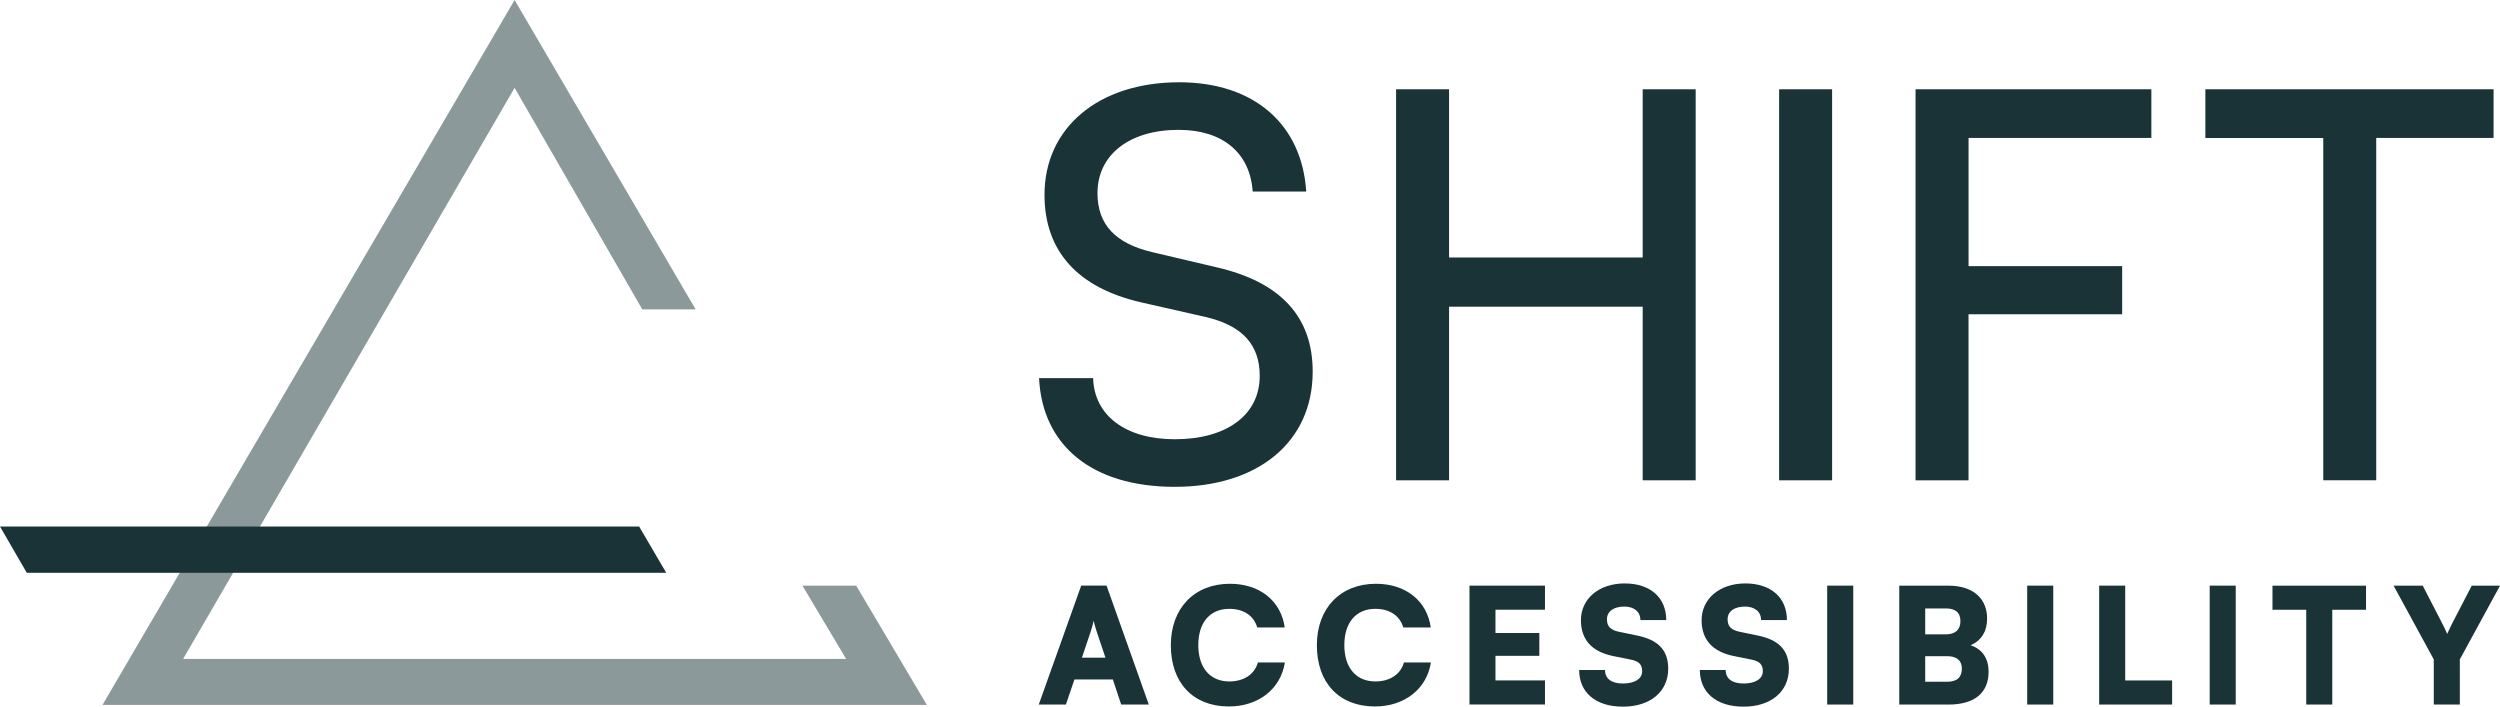
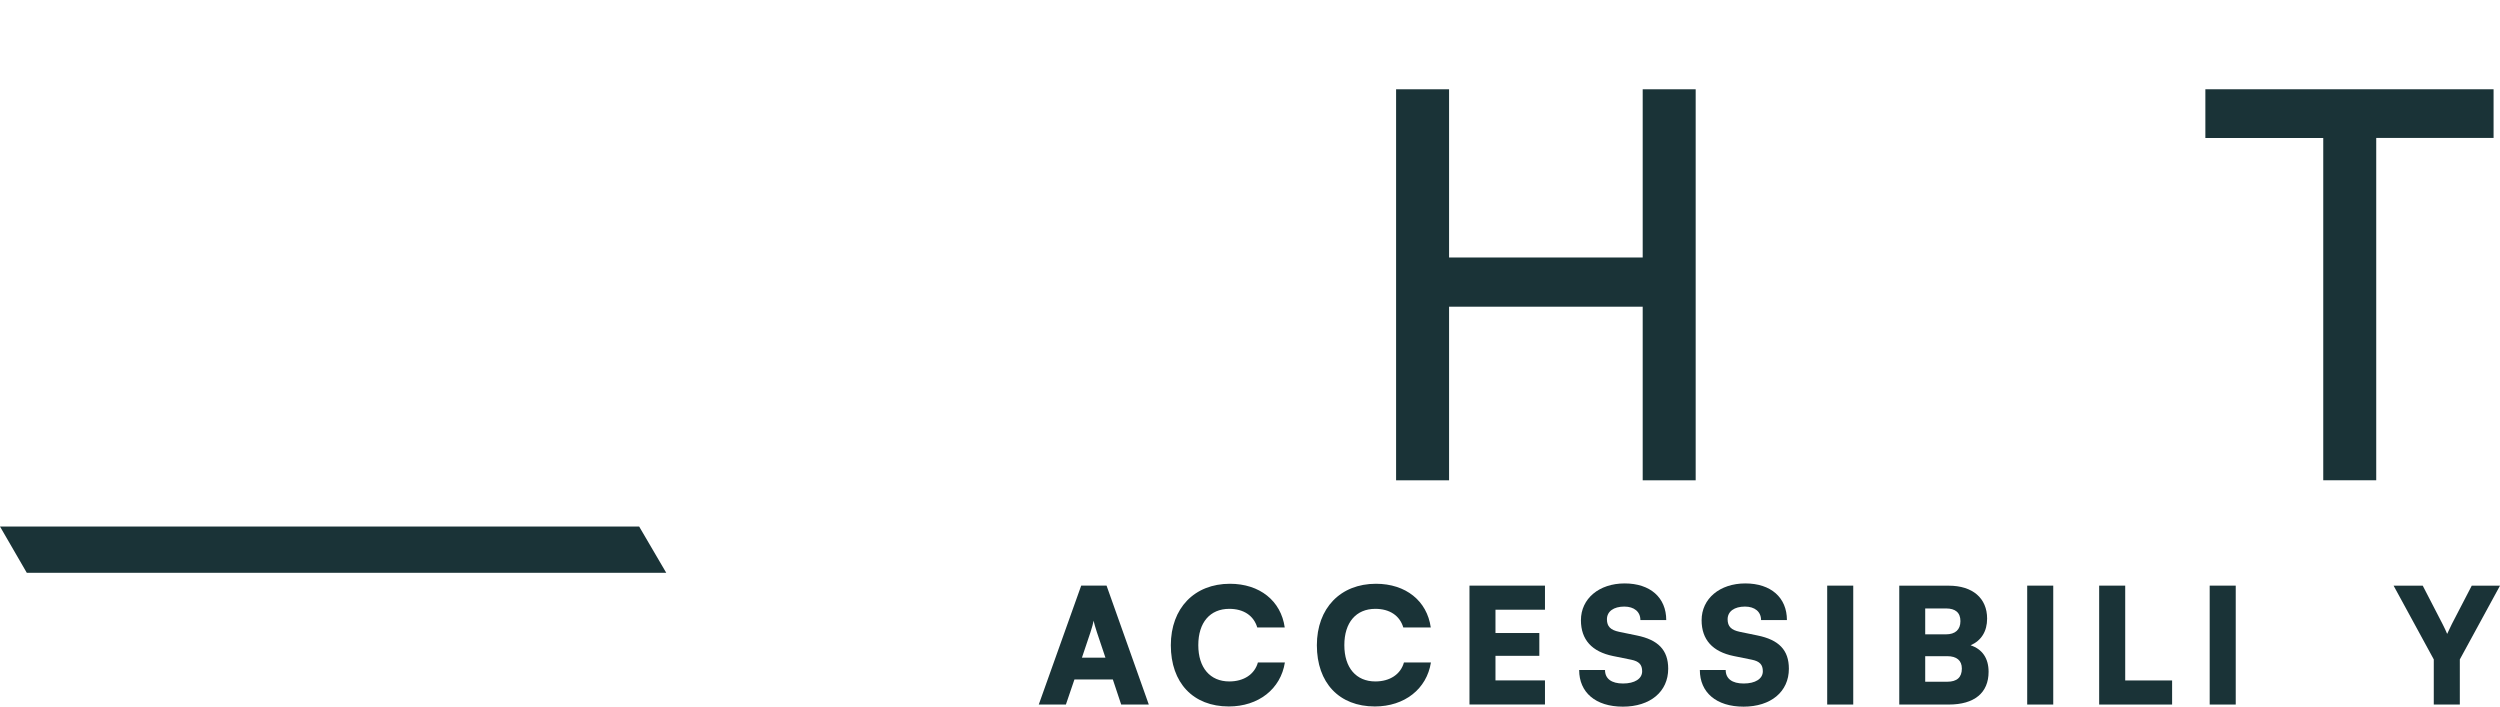
<svg xmlns="http://www.w3.org/2000/svg" id="Layer_1" viewBox="0 0 509.62 144.05">
  <defs>
    <style>.cls-1{opacity:.5;}.cls-2{fill:#1a3337;stroke-width:0px;}</style>
  </defs>
  <path class="cls-2" d="M211.75,143.62l8.65-24.24h5.17l8.61,24.24h-5.63l-1.7-5.11h-7.83l-1.74,5.11h-5.53ZM220.56,134.06h4.78l-1.74-5.18c-.26-.82-.56-1.77-.66-2.36-.1.56-.36,1.47-.65,2.36l-1.74,5.18Z" />
  <path class="cls-2" d="M238.67,131.54c0-7.57,4.81-12.54,12.05-12.54,6.06,0,10.41,3.47,11.17,8.91h-5.6c-.72-2.42-2.78-3.8-5.7-3.8-3.93,0-6.32,2.78-6.32,7.4s2.42,7.4,6.32,7.4c2.98,0,5.17-1.47,5.83-3.87h5.5c-.85,5.4-5.37,8.97-11.43,8.97-7.27,0-11.82-4.81-11.82-12.48Z" />
  <path class="cls-2" d="M268.44,131.54c0-7.57,4.81-12.54,12.05-12.54,6.06,0,10.41,3.47,11.17,8.91h-5.6c-.72-2.42-2.78-3.8-5.7-3.8-3.93,0-6.32,2.78-6.32,7.4s2.42,7.4,6.32,7.4c2.98,0,5.17-1.47,5.83-3.87h5.5c-.85,5.4-5.37,8.97-11.43,8.97-7.27,0-11.82-4.81-11.82-12.48Z" />
  <path class="cls-2" d="M299.55,143.62v-24.24h15.39v4.91h-10.09v4.75h8.94v4.65h-8.94v5.01h10.09v4.91h-15.39Z" />
  <path class="cls-2" d="M331.18,118.93c5.21,0,8.48,2.88,8.48,7.47h-5.27c0-1.7-1.28-2.75-3.28-2.75-2.16,0-3.54.98-3.54,2.59,0,1.47.75,2.19,2.46,2.55l3.64.75c4.32.88,6.39,2.95,6.39,6.78,0,4.68-3.67,7.73-9.24,7.73s-8.91-2.91-8.91-7.47h5.27c0,1.77,1.31,2.75,3.67,2.75s3.9-.95,3.9-2.49c0-1.34-.62-2.03-2.23-2.36l-3.7-.75c-4.32-.88-6.55-3.34-6.55-7.3,0-4.39,3.7-7.5,8.91-7.5Z" />
  <path class="cls-2" d="M355.78,118.93c5.21,0,8.48,2.88,8.48,7.47h-5.27c0-1.7-1.28-2.75-3.28-2.75-2.16,0-3.54.98-3.54,2.59,0,1.47.75,2.19,2.46,2.55l3.64.75c4.32.88,6.39,2.95,6.39,6.78,0,4.68-3.67,7.73-9.24,7.73s-8.91-2.91-8.91-7.47h5.27c0,1.77,1.31,2.75,3.67,2.75s3.9-.95,3.9-2.49c0-1.34-.62-2.03-2.23-2.36l-3.7-.75c-4.32-.88-6.55-3.34-6.55-7.3,0-4.39,3.7-7.5,8.91-7.5Z" />
  <path class="cls-2" d="M377.78,143.62h-5.31v-24.24h5.31v24.24Z" />
  <path class="cls-2" d="M387.15,119.39h10.09c4.88,0,7.83,2.55,7.83,6.71,0,2.59-1.18,4.49-3.37,5.44,2.39.79,3.67,2.65,3.67,5.4,0,4.29-2.88,6.68-8.12,6.68h-10.09v-24.24ZM392.45,124.04v5.27h4.23c1.9,0,2.95-.95,2.95-2.69s-1.02-2.59-2.95-2.59h-4.23ZM392.45,133.76v5.21h4.49c1.97,0,2.98-.88,2.98-2.69,0-1.64-1.05-2.52-2.98-2.52h-4.49Z" />
  <path class="cls-2" d="M418.55,143.62h-5.31v-24.24h5.31v24.24Z" />
  <path class="cls-2" d="M433.22,138.71h9.56v4.91h-14.87v-24.24h5.31v19.32Z" />
  <path class="cls-2" d="M455.75,143.62h-5.31v-24.24h5.31v24.24Z" />
-   <path class="cls-2" d="M463.25,119.39h19.06v4.91h-6.88v19.32h-5.31v-19.32h-6.88v-4.91Z" />
  <path class="cls-2" d="M487.94,119.39h5.93l4.06,7.86c.39.75.65,1.34.92,1.97.29-.59.56-1.21.95-2l4.06-7.83h5.76l-8.19,15.03v9.2h-5.31v-9.2l-8.19-15.03Z" />
-   <path class="cls-2" d="M240.36,16.77c15.21,0,25.03,8.49,25.91,22.27h-10.91c-.55-7.94-6.17-12.57-15.1-12.57-10.03,0-16.54,5.07-16.54,12.9,0,6.39,3.64,10.25,11.13,12.02l13.12,3.09c13.01,2.98,19.62,10.03,19.62,21.28,0,14.33-11.13,23.48-28.11,23.48s-27.01-8.49-27.67-22.16h11.02c.22,7.61,6.61,12.46,16.65,12.46,10.58,0,17.31-4.96,17.31-12.9,0-6.28-3.42-10.25-11.02-12.02l-13.12-2.98c-13.01-2.98-19.73-10.47-19.73-21.94,0-13.67,11.02-22.93,27.45-22.93Z" />
  <path class="cls-2" d="M284.59,97.91V18.2h10.8v34.29h39.47V18.2h10.8v79.71h-10.8v-35.39h-39.47v35.39h-10.8Z" />
-   <path class="cls-2" d="M373.47,97.91h-10.8V18.2h10.8v79.71Z" />
-   <path class="cls-2" d="M401.28,64.07v33.84h-10.8V18.2h48.07v9.92h-37.26v26.13h31.31v9.81h-31.31Z" />
  <path class="cls-2" d="M449.55,18.2h58.76v9.92h-23.92v69.78h-10.8V28.13h-24.03v-9.92Z" />
  <g class="cls-1">
-     <polygon class="cls-2" points="163.58 119.39 172.48 134.32 37.33 134.32 104.9 17.91 130.93 63.07 141.81 63.07 104.9 0 20.89 143.7 188.94 143.7 174.54 119.39 163.58 119.39" />
-   </g>
+     </g>
  <path class="cls-2" d="M0,107.33l5.46,9.43h130.35l-5.52-9.43H0Z" />
</svg>